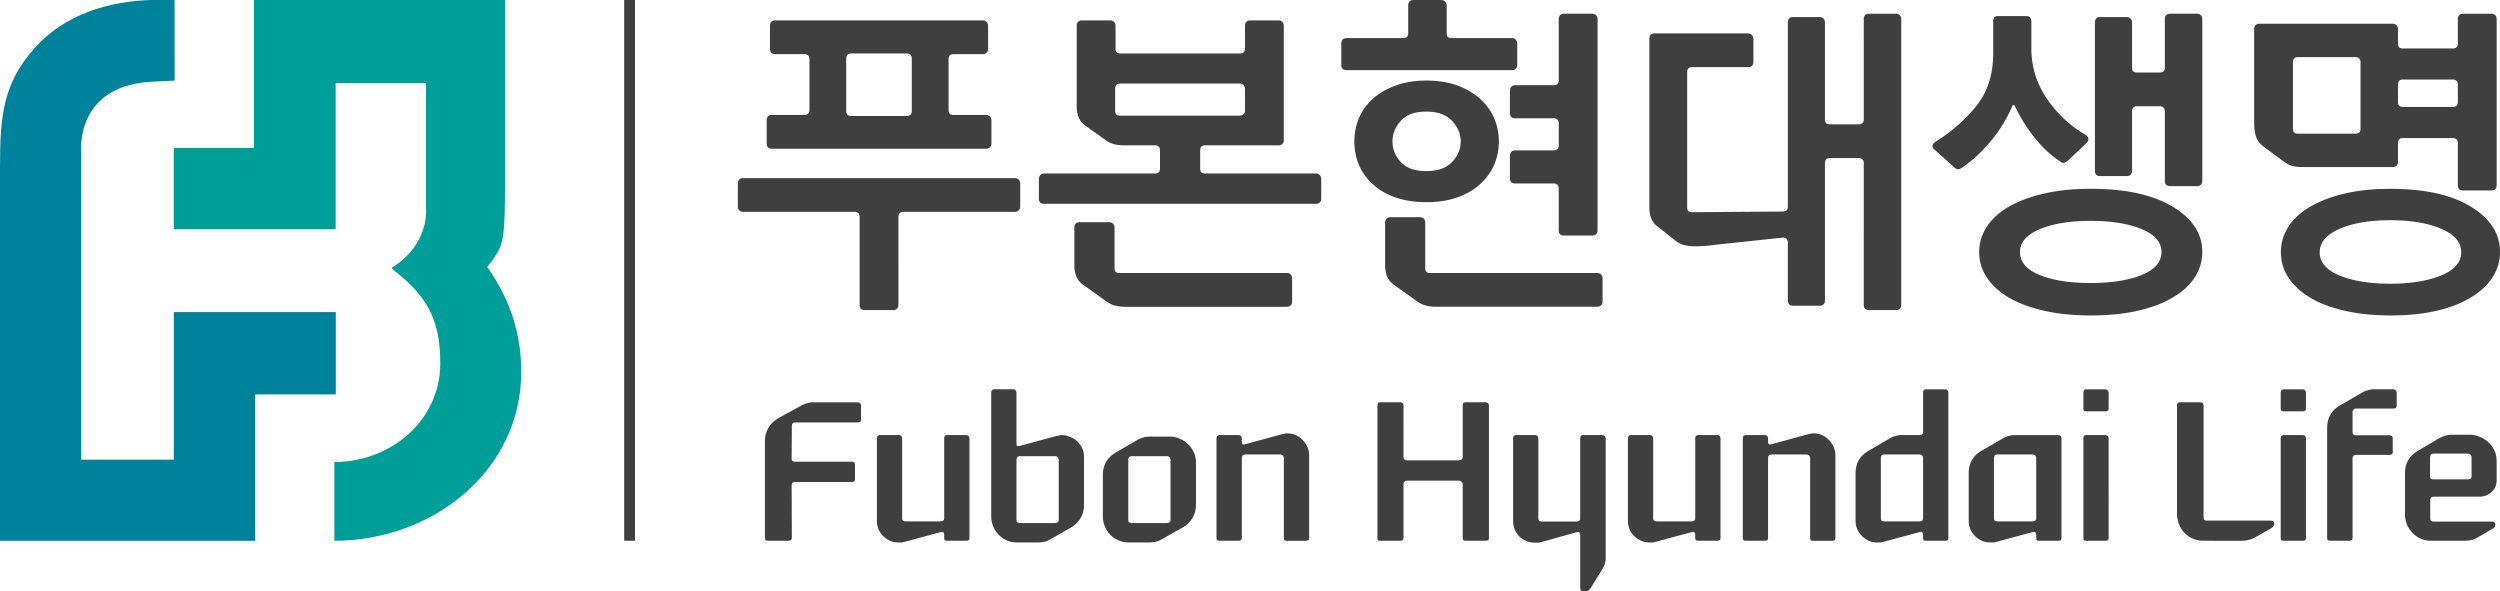
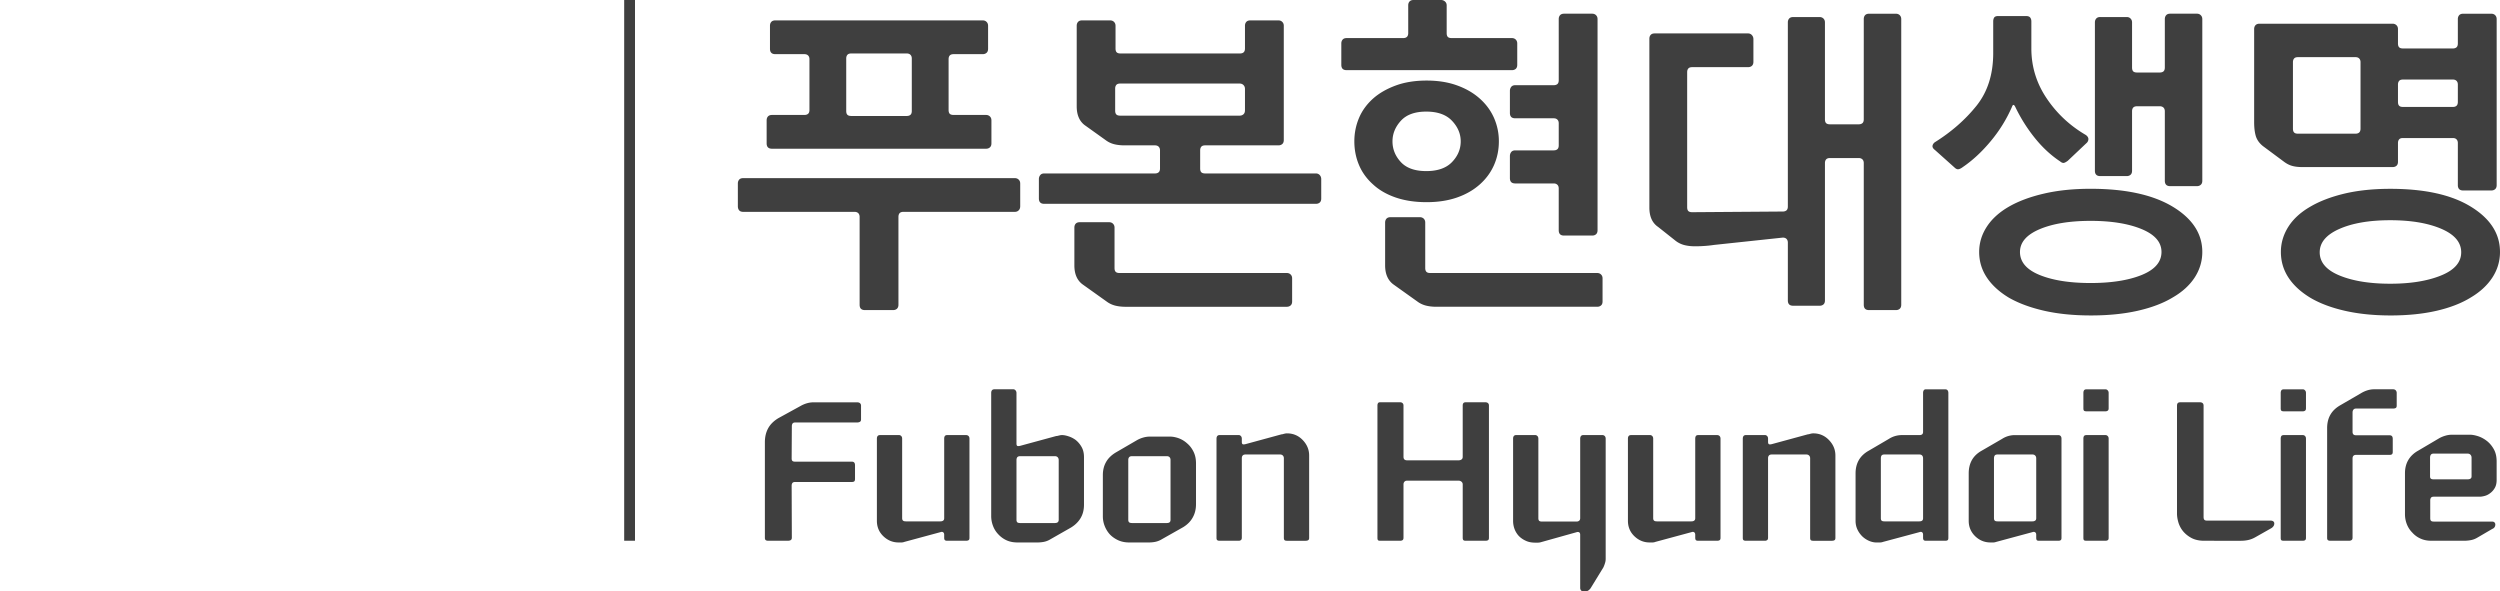
<svg xmlns="http://www.w3.org/2000/svg" width="792.819pt" height="187.5pt" viewBox="0 0 792.819 187.5">
-   <path fill="#009e99" d="M-169.627 121.726c-.118.03.073-.044 0 0 0 0-.037.485 1.448 1.492 9.135 7.364 13.964 14.48 13.905 28.943-.044 18.103-15.757 31.215-33.588 31.215v24.967c31.03 0 59.269-22.093 59.269-53.602 0-11.282-3.102-22.417-10.79-33.213.353-.441 2-2.418 3.366-4.822 1.896-3.33 2.264-7.386 2.264-20.99V36.85h-79.635v46.914h-25.408v25.79h51.346V63.222h28.656v39.968s1.147 11.142-10.833 18.536" style="stroke-width:7.35" transform="translate(293.897 -36.851)" />
-   <path fill="#00829c" d="M-238.539 36.851h-7.386c-13.524.368-27.665 4.623-37.072 15.317-9.952 11.311-10.9 21.336-10.9 37.888v118.295h80.884v-46.422h25.607v-26.12h-51.375v46.825h-29.362V84.595S-270.07 63.281-244.39 62.7l5.865-.286z" style="stroke-width:7.35" transform="translate(293.897 -36.851)" />
  <path fill="#3f3f3f" d="M-23.948 73.63h17.61c.5 0 .89-.126 1.176-.376.28-.242.42-.646.42-1.227V55.394c0-.485-.14-.874-.42-1.16-.286-.288-.676-.427-1.176-.427h-17.61c-.558 0-.962.14-1.212.426-.25.287-.375.676-.375 1.161v16.633c0 .58.125.985.375 1.227.25.25.654.375 1.212.375m-25.128 10.385c-.566 0-1-.14-1.28-.433-.279-.28-.418-.699-.418-1.264v-7.313c0-.493.14-.904.419-1.22.279-.31.713-.478 1.279-.478h10.275c.507 0 .896-.125 1.176-.368.286-.25.426-.654.426-1.22v-16.11c0-.493-.14-.882-.426-1.162-.28-.279-.67-.419-1.176-.419h-9.21c-.573 0-1.007-.147-1.286-.433-.28-.28-.419-.706-.419-1.264v-7.32c0-.486.14-.905.42-1.214.278-.323.712-.477 1.285-.477h65.766c.492 0 .904.154 1.22.477.316.31.478.728.478 1.213v7.32c0 .56-.162.985-.478 1.265-.316.286-.728.433-1.22.433H8.524c-.566 0-.97.14-1.228.42-.242.279-.367.668-.367 1.16v16.111c0 .566.125.97.367 1.22.258.243.662.368 1.228.368h10.29c.492 0 .896.169 1.22.477.315.317.477.728.477 1.22v7.314c0 .565-.162.984-.478 1.264-.323.294-.727.433-1.22.433zm40.1 49.486c0 .559-.17.985-.485 1.272-.316.28-.728.419-1.213.419h-8.915c-.566 0-.992-.14-1.279-.42-.28-.286-.419-.712-.419-1.27V105.63c0-.492-.147-.89-.419-1.169-.294-.279-.676-.426-1.176-.426h-35.323c-.573 0-.992-.154-1.279-.478-.272-.308-.419-.75-.419-1.323V95.04c0-.5.147-.904.42-1.227.286-.316.705-.47 1.278-.47h86.147c.477 0 .882.154 1.212.47.324.323.486.727.486 1.227v7.195c0 .574-.162 1.015-.486 1.323-.33.324-.735.478-1.212.478H-7.396c-.558 0-.97.147-1.22.426-.242.28-.36.677-.36 1.169zM100.918 71.828v-6.79c0-.486-.162-.905-.478-1.213-.309-.324-.728-.478-1.22-.478H61.354c-.574 0-.985.14-1.22.419-.25.286-.382.676-.382 1.168v6.997c0 .566.132.97.382 1.22.235.25.646.375 1.22.375H99.22c.492 0 .911-.147 1.22-.433.316-.28.478-.706.478-1.265m-41.365 37.19v12.826c0 .566.118.97.368 1.212.25.25.654.375 1.212.375h53.05c.493 0 .898.155 1.22.478.317.316.471.72.471 1.213v7.313c0 .573-.154.992-.47 1.271-.323.287-.728.434-1.22.434H63.052c-1.206 0-2.308-.125-3.3-.375a7.716 7.716 0 0 1-2.757-1.33l-7.423-5.292a5.952 5.952 0 0 1-2.065-2.484c-.463-1.03-.691-2.25-.691-3.668v-11.973c0-.492.14-.896.419-1.22.287-.316.713-.478 1.279-.478h9.341c.485 0 .904.162 1.213.478.323.324.485.728.485 1.22m28.738-26.07c-.552 0-.97.14-1.213.42-.25.294-.368.683-.368 1.176v5.725c0 .559.118.963.368 1.213.242.25.661.375 1.213.375h35.117c.492 0 .904.169 1.227.521.316.36.47.787.47 1.28v6.136c0 .566-.154 1-.47 1.28-.323.278-.735.418-1.227.418H37.26c-.551 0-.992-.14-1.257-.419-.294-.28-.44-.713-.44-1.279v-6.137c0-.492.146-.918.44-1.279.265-.352.706-.521 1.257-.521h35.125c.492 0 .882-.125 1.161-.375.287-.25.426-.654.426-1.213v-5.725c0-.493-.14-.882-.426-1.176-.28-.28-.669-.42-1.161-.42h-9.658c-1.198 0-2.308-.124-3.285-.367a7.544 7.544 0 0 1-2.756-1.33l-6.373-4.557a5.82 5.82 0 0 1-2.065-2.484c-.463-1.022-.69-2.242-.69-3.653V45.009c0-.492.139-.896.426-1.212.279-.324.705-.478 1.271-.478h8.915c.485 0 .897.154 1.22.478.31.316.478.72.478 1.212v7.203c0 .573.118.977.368 1.227.25.25.654.368 1.212.368H99.33c.5 0 .882-.118 1.169-.368.272-.25.419-.654.419-1.227v-7.203c0-.492.147-.896.418-1.212.294-.324.713-.478 1.287-.478h8.908c.492 0 .896.154 1.212.478.324.316.485.72.485 1.212v36.242c0 .573-.161.992-.485 1.279-.316.279-.72.419-1.212.419zM202.116 41.195h8.916c.485 0 .904.154 1.22.478.316.316.477.727.477 1.212v66.979c0 .566-.161.992-.477 1.271-.316.287-.735.42-1.22.42h-8.916c-.566 0-.984-.133-1.278-.42-.272-.279-.42-.705-.42-1.271V96.619c0-.492-.139-.889-.418-1.16-.287-.287-.67-.434-1.169-.434h-12.2c-.566 0-1-.14-1.28-.42-.271-.279-.418-.712-.418-1.27v-6.998c0-.492.147-.919.419-1.271.279-.346.713-.53 1.278-.53h12.201c.5 0 .882-.124 1.169-.374.279-.243.419-.655.419-1.213v-6.997c0-.5-.14-.882-.42-1.161-.286-.287-.668-.427-1.168-.427h-12.2c-.566 0-1-.14-1.28-.419-.271-.286-.418-.712-.418-1.278v-6.99c0-.5.147-.919.419-1.279.279-.353.713-.53 1.278-.53h12.201c.5 0 .882-.124 1.169-.367.279-.25.419-.654.419-1.212V42.885c0-.485.147-.896.419-1.212.294-.324.713-.478 1.278-.478m-32.78 40.482c0-2.396-.918-4.578-2.763-6.519-1.823-1.94-4.557-2.918-8.166-2.918-3.601 0-6.291.978-8.055 2.918-1.771 1.94-2.653 4.123-2.653 6.52 0 2.469.882 4.66 2.653 6.57 1.764 1.904 4.454 2.86 8.055 2.86 3.61 0 6.343-.956 8.166-2.86 1.845-1.91 2.763-4.101 2.763-6.57m-11.252 25.753v14.413c0 .558.132.963.382 1.213.243.25.647.374 1.22.374h52.94c.493 0 .897.155 1.213.478.324.316.478.72.478 1.22v7.306c0 .566-.154.992-.478 1.271-.316.28-.72.427-1.212.427h-51.03c-1.205 0-2.3-.125-3.293-.375a7.678 7.678 0 0 1-2.763-1.323l-7.416-5.292a5.948 5.948 0 0 1-2.065-2.499c-.47-1.022-.698-2.242-.698-3.653v-13.56c0-.5.147-.911.426-1.227.28-.31.705-.478 1.264-.478h9.342c.5 0 .896.169 1.227.478.309.316.463.727.463 1.227m23.35-25.754c0 2.683-.514 5.19-1.536 7.52-1.029 2.336-2.536 4.387-4.513 6.144-1.984 1.77-4.387 3.153-7.21 4.138-2.837.992-6.049 1.484-9.657 1.484-3.683 0-6.946-.492-9.82-1.484-2.859-.985-5.247-2.367-7.158-4.138-1.97-1.757-3.47-3.808-4.454-6.145-.985-2.33-1.485-4.836-1.485-7.519 0-2.616.5-5.086 1.485-7.423.985-2.33 2.484-4.373 4.454-6.137 1.91-1.698 4.3-3.08 7.158-4.138 2.874-1.058 6.137-1.58 9.82-1.58 3.608 0 6.82.507 9.657 1.536 2.823 1.014 5.226 2.41 7.21 4.182 1.977 1.764 3.484 3.807 4.513 6.137a18.319 18.319 0 0 1 1.536 7.423m4.138-22.578h-52.404c-.566 0-1-.14-1.279-.419-.271-.28-.418-.706-.418-1.272v-6.783c0-.493.147-.897.418-1.213.28-.323.713-.485 1.28-.485h17.925c.493 0 .89-.118 1.162-.368.279-.242.433-.654.433-1.212v-8.798c0-.5.133-.904.42-1.22.286-.323.705-.478 1.278-.478h8.695c.492 0 .911.155 1.271.478.353.316.53.72.53 1.22v8.798c0 .558.124.97.367 1.212.25.25.654.368 1.227.368h19.095c.493 0 .904.162 1.228.485.308.316.463.72.463 1.213v6.783c0 .566-.155.993-.463 1.272-.324.28-.735.419-1.228.419M260.459 47.45c.485 0 .897.176 1.213.528.316.353.485.78.485 1.272v7.203c0 .573-.17.992-.485 1.279-.316.279-.728.418-1.213.418H242.73c-.558 0-.977.14-1.212.427-.25.279-.368.676-.368 1.168v42.805c0 .566.118.978.368 1.228.235.242.654.367 1.212.367l28.76-.213c.492 0 .874-.125 1.168-.375.272-.25.42-.654.42-1.212V43.95c0-.493.146-.904.418-1.213.28-.323.72-.478 1.28-.478h8.378c.492 0 .897.155 1.22.478.316.309.47.72.47 1.213v30.736c0 .559.125.97.375 1.213.25.25.654.375 1.228.375h9.113c.493 0 .882-.125 1.176-.375.28-.242.42-.654.42-1.213V42.892c0-.492.139-.904.418-1.227.287-.309.713-.463 1.279-.463h8.489c.492 0 .904.154 1.22.463.316.323.478.735.478 1.227V133.5c0 .559-.162.985-.478 1.272-.316.286-.728.419-1.22.419h-8.489c-.566 0-.992-.133-1.279-.42-.28-.286-.419-.712-.419-1.27V88.57c0-.5-.14-.882-.419-1.168-.294-.28-.683-.434-1.176-.434h-9.113c-.574 0-.978.154-1.228.434-.25.286-.375.668-.375 1.168v43.547c0 .574-.154.993-.47 1.272-.323.287-.728.419-1.22.419h-8.379c-.558 0-1-.132-1.279-.419-.272-.28-.419-.698-.419-1.272v-18.33c0-.492-.147-.882-.419-1.168-.294-.28-.676-.42-1.168-.42l-21.858 2.33c-.92.14-1.897.25-2.918.317a41.04 41.04 0 0 1-2.925.11h-.199c-1.213 0-2.308-.132-3.293-.375a7.646 7.646 0 0 1-2.756-1.323l-5.622-4.454a5.836 5.836 0 0 1-2.073-2.484c-.456-1.022-.683-2.25-.683-3.66V49.147c0-.5.132-.904.418-1.227.28-.316.706-.47 1.28-.47zM372.153 42.253h8.386c.5 0 .904.154 1.22.478.316.323.478.728.478 1.213V58.26c0 .559.125.963.36 1.22.265.243.654.367 1.228.367h7.217c.485 0 .875-.124 1.169-.367.279-.257.419-.661.419-1.22V42.893c0-.486.147-.904.426-1.22.28-.324.705-.478 1.271-.478h8.49c.492 0 .896.154 1.205.478.33.316.492.734.492 1.22v51.286c0 .566-.162.992-.492 1.272-.309.286-.713.433-1.206.433h-8.489c-.566 0-.992-.147-1.271-.433-.28-.28-.426-.706-.426-1.272V72.145c0-.5-.14-.89-.42-1.169-.293-.28-.683-.426-1.168-.426h-7.217c-.574 0-.963.147-1.228.426-.235.28-.36.669-.36 1.169v18.86c0 .565-.162.991-.478 1.27-.316.28-.72.42-1.22.42h-8.386c-.566 0-.992-.14-1.264-.42-.294-.279-.434-.705-.434-1.27V43.943c0-.485.14-.89.434-1.213.272-.324.698-.478 1.264-.478m-25.46 74.505c0 3.175 2.088 5.615 6.263 7.313 4.167 1.69 9.547 2.535 16.132 2.535 6.571 0 11.958-.845 16.17-2.535 4.204-1.698 6.313-4.138 6.313-7.313 0-3.11-2.11-5.527-6.313-7.262-4.212-1.734-9.599-2.602-16.17-2.602-6.659 0-12.046.897-16.191 2.654-4.138 1.77-6.203 4.167-6.203 7.21m22.49 20.13c-5.52 0-10.444-.492-14.803-1.484-4.343-.992-8.077-2.36-11.186-4.138-3.043-1.83-5.38-3.969-7.004-6.402-1.624-2.44-2.44-5.144-2.44-8.106 0-2.823.793-5.483 2.388-7.953 1.588-2.47 3.91-4.593 6.946-6.357 3.043-1.764 6.754-3.16 11.142-4.182 4.388-1.03 9.334-1.544 14.861-1.544 11.091 0 19.764 1.896 26.04 5.674 6.255 3.778 9.386 8.57 9.386 14.362 0 2.895-.8 5.578-2.388 8.055-1.603 2.47-3.91 4.594-6.953 6.35-3.036 1.845-6.755 3.249-11.143 4.241-4.373.992-9.326 1.485-14.846 1.485M339.8 41.937h8.805c.632 0 1.08.162 1.322.47.25.324.375.728.375 1.228v8.577c0 5.726 1.603 10.995 4.83 15.795 3.218 4.806 7.371 8.694 12.464 11.664.559.419.824.882.794 1.367-.037.5-.264.926-.69 1.271l-5.836 5.52c-.574.426-1.007.654-1.323.684-.324.036-.699-.125-1.118-.478-2.888-1.911-5.57-4.38-8.01-7.416a50.488 50.488 0 0 1-6.204-9.856c-.213-.42-.397-.64-.58-.64-.177 0-.346.22-.486.64a45.09 45.09 0 0 1-6.732 10.863c-2.793 3.359-5.748 6.1-8.85 8.21-.573.426-1.058.654-1.447.698-.382.03-.787-.17-1.213-.588l-6.152-5.505c-.573-.434-.83-.853-.8-1.286.043-.42.271-.809.697-1.162 5.307-3.314 9.717-7.188 13.26-11.605 3.527-4.402 5.299-9.974 5.299-16.691V43.635c0-.5.11-.904.316-1.228.22-.308.64-.47 1.279-.47M466.568 63.663v5.505c0 .566.125.978.375 1.22.243.257.654.375 1.22.375h15.81c.492 0 .881-.118 1.16-.375.28-.242.42-.654.42-1.22v-5.505c0-.5-.14-.882-.42-1.168-.279-.28-.668-.42-1.16-.42h-15.81c-.566 0-.977.14-1.22.42-.25.286-.375.668-.375 1.168m-24.82 53.198c0 3.175 2.102 5.637 6.306 7.364 4.219 1.735 9.577 2.602 16.074 2.602 6.439 0 11.79-.867 16.074-2.602 4.278-1.727 6.416-4.19 6.416-7.364 0-3.183-2.124-5.667-6.365-7.475-4.24-1.8-9.613-2.697-16.125-2.697-6.57 0-11.95.911-16.125 2.749-4.175 1.844-6.255 4.314-6.255 7.423m-6.894-61.885c-.573 0-.978.14-1.213.419-.257.286-.382.669-.382 1.168v21.08c0 .573.125.977.382 1.227.235.25.64.375 1.213.375h18.242c.493 0 .89-.125 1.169-.375.272-.25.426-.654.426-1.228V56.563c0-.5-.154-.882-.426-1.168-.28-.28-.676-.42-1.169-.42zm29.377 81.913c-5.365 0-10.216-.5-14.523-1.485-4.314-.985-7.96-2.366-10.937-4.13-3.042-1.845-5.35-3.977-6.945-6.41-1.588-2.44-2.389-5.137-2.389-8.113 0-2.823.787-5.469 2.337-7.946 1.559-2.47 3.852-4.593 6.895-6.357 2.976-1.764 6.592-3.153 10.877-4.19 4.278-1.014 9.136-1.528 14.582-1.528 10.892 0 19.418 1.881 25.563 5.666 6.159 3.778 9.23 8.563 9.23 14.355 0 2.895-.793 5.585-2.38 8.055-1.603 2.477-3.874 4.593-6.85 6.365-2.962 1.837-6.593 3.248-10.87 4.233-4.278.985-9.144 1.485-14.59 1.485M422.653 44.37h42.217c.5 0 .904.17 1.228.485.316.316.47.72.47 1.213v4.557c0 .573.125.977.375 1.227.243.243.654.368 1.22.368h15.81c.492 0 .881-.125 1.16-.368.28-.25.42-.654.42-1.227v-7.732c0-.493.147-.904.426-1.228.287-.308.706-.463 1.271-.463h8.916c.485 0 .904.155 1.22.463.316.324.478.735.478 1.228V95.56c0 .566-.162.985-.478 1.272-.316.279-.735.426-1.22.426h-8.916c-.565 0-.984-.147-1.271-.426-.28-.287-.426-.706-.426-1.272V82.214c0-.5-.14-.89-.42-1.169-.279-.286-.668-.419-1.16-.419h-15.81c-.566 0-.977.133-1.22.42-.25.279-.375.668-.375 1.168v5.931c0 .566-.154.985-.47 1.272-.324.279-.728.419-1.228.419h-28.634c-1.213 0-2.271-.118-3.19-.368-.919-.242-1.845-.727-2.756-1.426l-6.57-4.88c-1.133-.919-1.882-1.977-2.243-3.182-.352-1.198-.521-2.683-.521-4.447V46.068c0-.493.14-.897.419-1.213.286-.316.712-.485 1.278-.485M-95.953 208.343h3.432V36.851h-3.432zM-20.839 169.867c0 .367-.117.61-.352.75-.236.14-.537.213-.897.213h-19.624c-.397 0-.676.103-.838.33-.154.214-.235.5-.235.868l-.059 10.209c0 .352.074.617.235.779.162.154.441.242.846.242h18c.352 0 .617.096.778.294.155.199.235.478.235.83v4.374c0 .353-.08.602-.235.742-.161.14-.426.206-.779.206h-18c-.404 0-.683.117-.845.33-.161.214-.235.515-.235.868l.059 16.434c0 .397-.118.654-.353.801-.242.14-.544.199-.896.199h-6.226c-.367 0-.632-.06-.808-.199-.191-.147-.265-.39-.265-.75V177.1c0-1.676.346-3.146 1.037-4.424.698-1.272 1.786-2.345 3.263-3.227l7.063-3.88a9.358 9.358 0 0 1 2-.839 7.755 7.755 0 0 1 2.123-.294h13.759c.36 0 .661.081.897.265.235.184.352.456.352.808zM-8.932 208.88c-1.837 0-3.447-.654-4.821-1.97-1.375-1.316-2.058-2.955-2.058-4.902V175.96c0-.353.073-.632.242-.83.155-.199.412-.302.78-.302h6.04c.229 0 .456.103.655.302.198.198.294.477.294.83v25.21c0 .367.095.625.272.779.176.162.492.242.933.242H4.35c.353 0 .64-.08.853-.242.227-.154.33-.412.33-.78V175.96c0-.353.066-.632.213-.83.14-.199.39-.302.743-.302h5.983c.323 0 .58.103.779.302.198.198.294.477.294.83v31.487c0 .36-.096.595-.294.72-.199.117-.456.176-.78.176H6.489c-.353 0-.603-.073-.743-.206-.147-.14-.213-.39-.213-.757v-.948c0-.36-.103-.617-.33-.779-.214-.154-.485-.176-.802-.059l-11.473 3.102c-.323.125-.639.184-.962.184zM41.848 201.706v-18.933c0-.397-.118-.705-.331-.926-.22-.213-.507-.33-.868-.33H29.647c-.441 0-.75.117-.934.33-.169.22-.257.53-.257.926v18.933c0 .353.088.618.257.78.184.161.493.235.934.235H40.65c.36 0 .646-.074.867-.236.213-.161.33-.426.33-.779m-13.104 7.174c-1.308 0-2.484-.243-3.499-.713a8.17 8.17 0 0 1-2.594-1.919 7.653 7.653 0 0 1-1.646-2.653 8.702 8.702 0 0 1-.566-3.08v-39.07c0-.317.073-.596.235-.81.162-.212.419-.33.772-.33h6.048c.236 0 .456.118.655.33a1.2 1.2 0 0 1 .308.81v16.066c0 .36.074.603.22.72.17.118.493.118.97 0l11.43-3.109c.161 0 .316-.014.478-.059.147-.036.308-.08.47-.117.154-.037.309-.066.456-.096.132-.014.286-.022.44-.022.56 0 1.235.125 2.03.39.8.25 1.565.64 2.278 1.16a7.539 7.539 0 0 1 1.852 2.184c.522.896.786 1.977.786 3.248v15.119c0 1.595-.353 2.991-1.05 4.182-.692 1.19-1.72 2.212-3.08 3.043l-6.512 3.711a6.26 6.26 0 0 1-2.007.809c-.705.14-1.389.206-2.072.206zM77.31 201.706v-18.999c0-.36-.095-.647-.301-.86-.191-.22-.5-.33-.897-.33H65.11c-.434 0-.75.11-.927.33-.176.213-.272.5-.272.86v19c0 .352.096.617.272.778.177.155.493.236.927.236h11.002c.397 0 .706-.081.897-.236.206-.161.301-.426.301-.779m-13.163 7.174c-1.272 0-2.433-.243-3.462-.713-1.029-.485-1.911-1.103-2.631-1.86a8.648 8.648 0 0 1-1.64-2.69 8.238 8.238 0 0 1-.565-3.043v-13.082c0-1.55.338-2.94 1.043-4.16.691-1.213 1.764-2.234 3.205-3.072l6.57-3.822a9.12 9.12 0 0 1 2-.83 7.752 7.752 0 0 1 2.117-.302h6.284c.918 0 1.866.176 2.844.53a8.11 8.11 0 0 1 2.66 1.623c.846.706 1.522 1.603 2.036 2.654.522 1.058.78 2.278.78 3.675v12.957c0 1.558-.331 2.955-1.022 4.19-.669 1.227-1.69 2.27-3.05 3.101l-6.762 3.822a6.64 6.64 0 0 1-2.029.816c-.676.14-1.374.206-2.094.206zM121.269 181.281v26.166c0 .36-.11.595-.309.712-.198.125-.455.184-.764.184h-5.983c-.367 0-.617-.073-.75-.206-.139-.14-.213-.39-.213-.757v-25.21c0-.352-.11-.646-.33-.86-.213-.22-.507-.33-.86-.33h-10.951c-.434 0-.743.11-.92.33-.19.214-.271.508-.271.86v25.21c0 .368-.11.618-.301.757a1.173 1.173 0 0 1-.662.206h-6.041c-.36 0-.61-.059-.78-.184-.154-.117-.242-.352-.242-.712v-31.48c0-.36.088-.639.243-.837.169-.199.419-.31.779-.31h6.041c.25 0 .456.111.662.31.19.198.301.477.301.837v1.015c0 .353.073.595.228.713.169.117.485.117.963 0l11.421-3.11c.132 0 .25-.021.39-.05.147-.045.286-.089.448-.126.154-.044.316-.066.456-.095a2.71 2.71 0 0 1 .44-.03c1.956 0 3.617.713 4.977 2.124 1.345 1.412 2.028 3.036 2.028 4.873M178.288 207.446c0 .353-.102.596-.294.72-.205.118-.492.177-.845.177h-6.218c-.36 0-.61-.066-.75-.206-.139-.147-.212-.39-.212-.757v-16.897c0-.36-.125-.647-.39-.867a1.37 1.37 0 0 0-.919-.33h-16.338c-.353 0-.64.11-.83.33-.2.22-.302.507-.302.867v16.897c0 .368-.096.61-.294.757-.191.14-.463.206-.78.206h-6.335c-.323 0-.544-.059-.661-.176-.125-.125-.191-.368-.191-.72v-42.004c0-.316.066-.559.19-.743.118-.183.339-.279.662-.279h6.336c.316 0 .588.096.779.28.198.183.294.426.294.742V181.7c0 .397.103.691.301.868.191.176.478.264.83.264h16.34c.352 0 .66-.088.918-.264.265-.177.39-.47.39-.868v-16.257c0-.316.073-.559.213-.743.14-.183.39-.279.75-.279h6.217c.353 0 .64.096.845.28.192.183.294.426.294.742zM192.937 208.939c-1.162 0-2.169-.206-3.05-.633-.883-.411-1.625-.94-2.213-1.58a6.788 6.788 0 0 1-1.315-2.234 7.474 7.474 0 0 1-.412-2.426v-26.099c0-.36.073-.639.235-.837.154-.199.412-.31.787-.31h5.968c.286 0 .514.111.72.31.198.198.301.477.301.837v25.21c0 .353.074.625.228.801.176.184.47.272.904.272h10.951c.353 0 .647-.088.86-.272.22-.176.324-.448.324-.8v-25.21c0-.36.095-.64.25-.838.154-.199.418-.31.771-.31h5.99c.324 0 .573.111.772.31.198.198.301.477.301.837v38.05c0 .478-.059.948-.213 1.404-.132.456-.309.911-.507 1.352l-4.064 6.63c-.199.272-.427.5-.684.683a1.406 1.406 0 0 1-.801.265h-.794c-.353 0-.617-.103-.772-.287a1.295 1.295 0 0 1-.25-.793v-16.839c0-.367-.095-.61-.293-.75-.199-.132-.456-.168-.772-.08l-11.488 3.219c-.28.073-.58.118-.904.118zM229.244 208.88c-1.844 0-3.447-.654-4.821-1.97-1.374-1.316-2.058-2.955-2.058-4.902V175.96c0-.353.074-.632.235-.83.162-.199.42-.302.787-.302h6.034c.235 0 .463.103.654.302.206.198.301.477.301.83v25.21c0 .367.088.625.272.779.17.162.485.242.919.242h10.951c.353 0 .647-.08.867-.242.213-.154.324-.412.324-.78V175.96c0-.353.08-.632.206-.83.147-.199.39-.302.742-.302h5.99c.323 0 .573.103.779.302.198.198.301.477.301.83v31.487c0 .36-.103.595-.301.72-.206.117-.456.176-.78.176h-5.99c-.352 0-.594-.073-.741-.206-.125-.14-.206-.39-.206-.757v-.948c0-.36-.11-.617-.324-.779-.22-.154-.492-.176-.815-.059l-11.48 3.102a2.557 2.557 0 0 1-.949.184zM288.16 181.281v26.166c0 .36-.096.595-.301.712-.191.125-.463.184-.772.184h-5.99c-.36 0-.595-.073-.742-.206-.14-.14-.206-.39-.206-.757v-25.21c0-.352-.118-.646-.33-.86-.229-.22-.508-.33-.876-.33h-10.936c-.44 0-.757.11-.926.33-.191.214-.28.508-.28.86v25.21c0 .368-.095.618-.293.757a1.18 1.18 0 0 1-.67.206h-6.026c-.36 0-.625-.059-.786-.184-.147-.117-.236-.352-.236-.712v-31.48c0-.36.089-.639.236-.837.161-.199.426-.31.786-.31h6.027c.25 0 .47.111.669.31.198.198.294.477.294.837v1.015c0 .353.08.595.242.713.155.117.478.117.963 0l11.422-3.11c.125 0 .242-.021.39-.05.139-.045.293-.089.44-.126.176-.044.309-.066.448-.095.147-.022.287-.03.449-.03 1.955 0 3.616.713 4.968 2.124 1.36 1.412 2.036 3.036 2.036 4.873M315.964 201.177v-18.933c0-.404-.095-.713-.294-.933-.198-.22-.5-.331-.896-.331h-11.062c-.448 0-.75.11-.911.33-.155.221-.228.53-.228.934v18.933c0 .353.073.617.228.772.162.161.463.242.911.242h11.062c.396 0 .698-.08.896-.242.199-.155.294-.42.294-.772m-21.41.83v-15.044c0-1.595.346-3 1.044-4.22.706-1.212 1.764-2.212 3.205-3.005l6.335-3.712a7.676 7.676 0 0 1 1.977-.897 7.853 7.853 0 0 1 2.212-.3h5.498c.368 0 .647-.082.845-.236.199-.17.294-.42.294-.787v-12.362c0-.323.074-.588.213-.808.133-.213.36-.324.684-.324h6.108c.352 0 .61.11.771.324.162.22.243.485.243.808v46.01c0 .352-.081.595-.243.713-.161.117-.419.176-.771.176h-6.108c-.323 0-.551-.066-.684-.206-.14-.14-.213-.39-.213-.75v-.955c0-.36-.095-.617-.294-.772-.198-.161-.477-.183-.845-.058l-11.54 3.094a2.94 2.94 0 0 1-.955.184h-.845c-.8.044-1.602-.096-2.425-.412a7.42 7.42 0 0 1-2.227-1.382 7.587 7.587 0 0 1-1.654-2.242c-.411-.852-.625-1.8-.625-2.837M351.846 201.177v-18.933c0-.404-.103-.706-.331-.933-.228-.22-.5-.331-.867-.331h-11.069c-.434 0-.728.11-.89.33-.161.228-.242.53-.242.934v18.933c0 .353.081.617.243.772.161.161.455.242.889.242h11.069c.367 0 .64-.08.867-.242.228-.155.33-.42.33-.772m-14.47 7.703c-1.927 0-3.55-.67-4.91-2-1.353-1.33-2.03-2.954-2.03-4.873v-15.044c0-1.595.339-3 1.015-4.22.684-1.205 1.735-2.212 3.175-3.005l6.402-3.712a7.477 7.477 0 0 1 1.962-.897 7.66 7.66 0 0 1 2.154-.294h13.7c.323 0 .558.096.742.294.184.199.272.478.272.838v31.487c0 .352-.088.595-.272.713-.184.117-.419.176-.742.176h-6.093c-.36 0-.603-.066-.728-.206-.117-.14-.176-.39-.176-.75v-.955c0-.36-.103-.617-.331-.772-.228-.161-.5-.183-.867-.058l-11.48 3.094c-.36.125-.684.184-.963.184zM374.814 207.446c0 .353-.096.596-.309.72-.191.126-.426.17-.705.17h-5.983c-.397 0-.669-.044-.809-.17-.14-.124-.205-.367-.205-.72V175.96c0-.36.066-.632.205-.83.14-.206.412-.302.809-.302h5.983c.279 0 .514.096.705.302.213.198.309.47.309.83zm0-41.1c0 .368-.096.61-.309.743-.191.14-.426.206-.705.206h-5.983c-.397 0-.669-.066-.809-.206-.14-.132-.205-.375-.205-.742v-4.91c0-.309.066-.58.205-.794.14-.22.412-.33.809-.33h5.983c.279 0 .514.11.705.33.213.213.309.485.309.794zM405.161 208.343c-1.602 0-2.94-.286-4.042-.86-1.103-.588-2.007-1.315-2.72-2.183a8.16 8.16 0 0 1-1.47-2.778c-.294-1.014-.44-1.94-.44-2.778v-34.228c0-.367.08-.632.234-.816.162-.176.427-.272.78-.272h6.284c.352 0 .639.096.83.272.206.184.301.449.301.816v35.308c0 .39.081.684.243.86.154.177.434.265.83.265h20.16c.354 0 .648.08.868.242a.775.775 0 0 1 .324.655c0 .36-.103.668-.302.926-.19.264-.44.47-.72.624l-5.079 2.874a7.96 7.96 0 0 1-2.183.838c-.735.162-1.492.235-2.241.235zM437.39 207.446c0 .353-.096.596-.302.72-.183.126-.433.17-.72.17H430.4c-.397 0-.669-.044-.816-.17-.132-.124-.206-.367-.206-.72V175.96c0-.36.074-.632.206-.83.147-.206.42-.302.816-.302h5.968c.287 0 .537.096.72.302.206.198.302.47.302.83zm0-41.1c0 .368-.096.61-.302.743-.183.14-.433.206-.72.206H430.4c-.397 0-.669-.066-.816-.206-.132-.132-.206-.375-.206-.742v-4.91c0-.309.074-.58.206-.794.147-.22.42-.33.816-.33h5.968c.287 0 .537.11.72.33.206.213.302.485.302.794zM466.164 165.509c0 .353-.103.595-.301.72-.199.118-.478.184-.838.184h-11.723c-.404 0-.691.11-.86.353-.191.235-.28.529-.28.889v6.166c0 .346.089.618.28.802.169.183.456.264.86.264h10.59c.361 0 .618.11.78.294.162.206.235.485.235.845v4.116c0 .368-.073.61-.235.757-.162.14-.419.206-.78.206h-10.59c-.404 0-.691.096-.86.294-.191.198-.28.485-.28.845v25.085c0 .397-.102.661-.323.801-.22.14-.448.206-.69.206h-6.035c-.36 0-.617-.066-.793-.206-.147-.14-.221-.382-.221-.742v-34.765c0-1.602.33-3.006 1.014-4.218.684-1.213 1.75-2.242 3.227-3.08l6.57-3.814a9.254 9.254 0 0 1 1.926-.868 7.284 7.284 0 0 1 2.264-.338h5.924c.36 0 .64.118.838.338.198.22.301.485.301.794zM489.904 187.918v-5.924c0-.397-.125-.713-.368-.956-.228-.227-.551-.345-.963-.345h-10.627c-.449 0-.757.118-.934.345-.183.243-.272.56-.272.956v5.924c0 .353.089.603.272.742.177.14.485.206.934.206h10.627c.412 0 .735-.066.963-.206.243-.14.368-.39.368-.742m7.952 1.132c0 1.029-.198 1.889-.603 2.572-.396.676-.867 1.206-1.433 1.61a4.757 4.757 0 0 1-1.771.896c-.61.162-1.125.236-1.521.236h-14.582c-.449 0-.75.11-.904.33a1.328 1.328 0 0 0-.243.801v5.74c0 .36.08.618.243.772.154.17.455.25.904.25h18.41c.361 0 .633.081.81.265.183.169.271.404.271.683 0 .316-.08.596-.242.83a1.423 1.423 0 0 1-.713.545l-4.719 2.756a6.084 6.084 0 0 1-2.036.794 11.06 11.06 0 0 1-2.227.206h-10.4c-1.234 0-2.366-.221-3.38-.684a7.552 7.552 0 0 1-2.595-1.889 7.664 7.664 0 0 1-1.734-2.646 8.596 8.596 0 0 1-.603-3.138v-13.075c0-1.559.345-2.94 1.044-4.153.712-1.213 1.77-2.227 3.204-3.02l6.585-3.889a9.335 9.335 0 0 1 2-.83 7.633 7.633 0 0 1 2.116-.302h5.623c.757 0 1.624.162 2.602.47.977.324 1.91.824 2.785 1.5.875.676 1.61 1.558 2.212 2.631.603 1.073.897 2.374.897 3.881z" style="stroke-width:7.35" transform="translate(293.897 -36.851)" />
</svg>